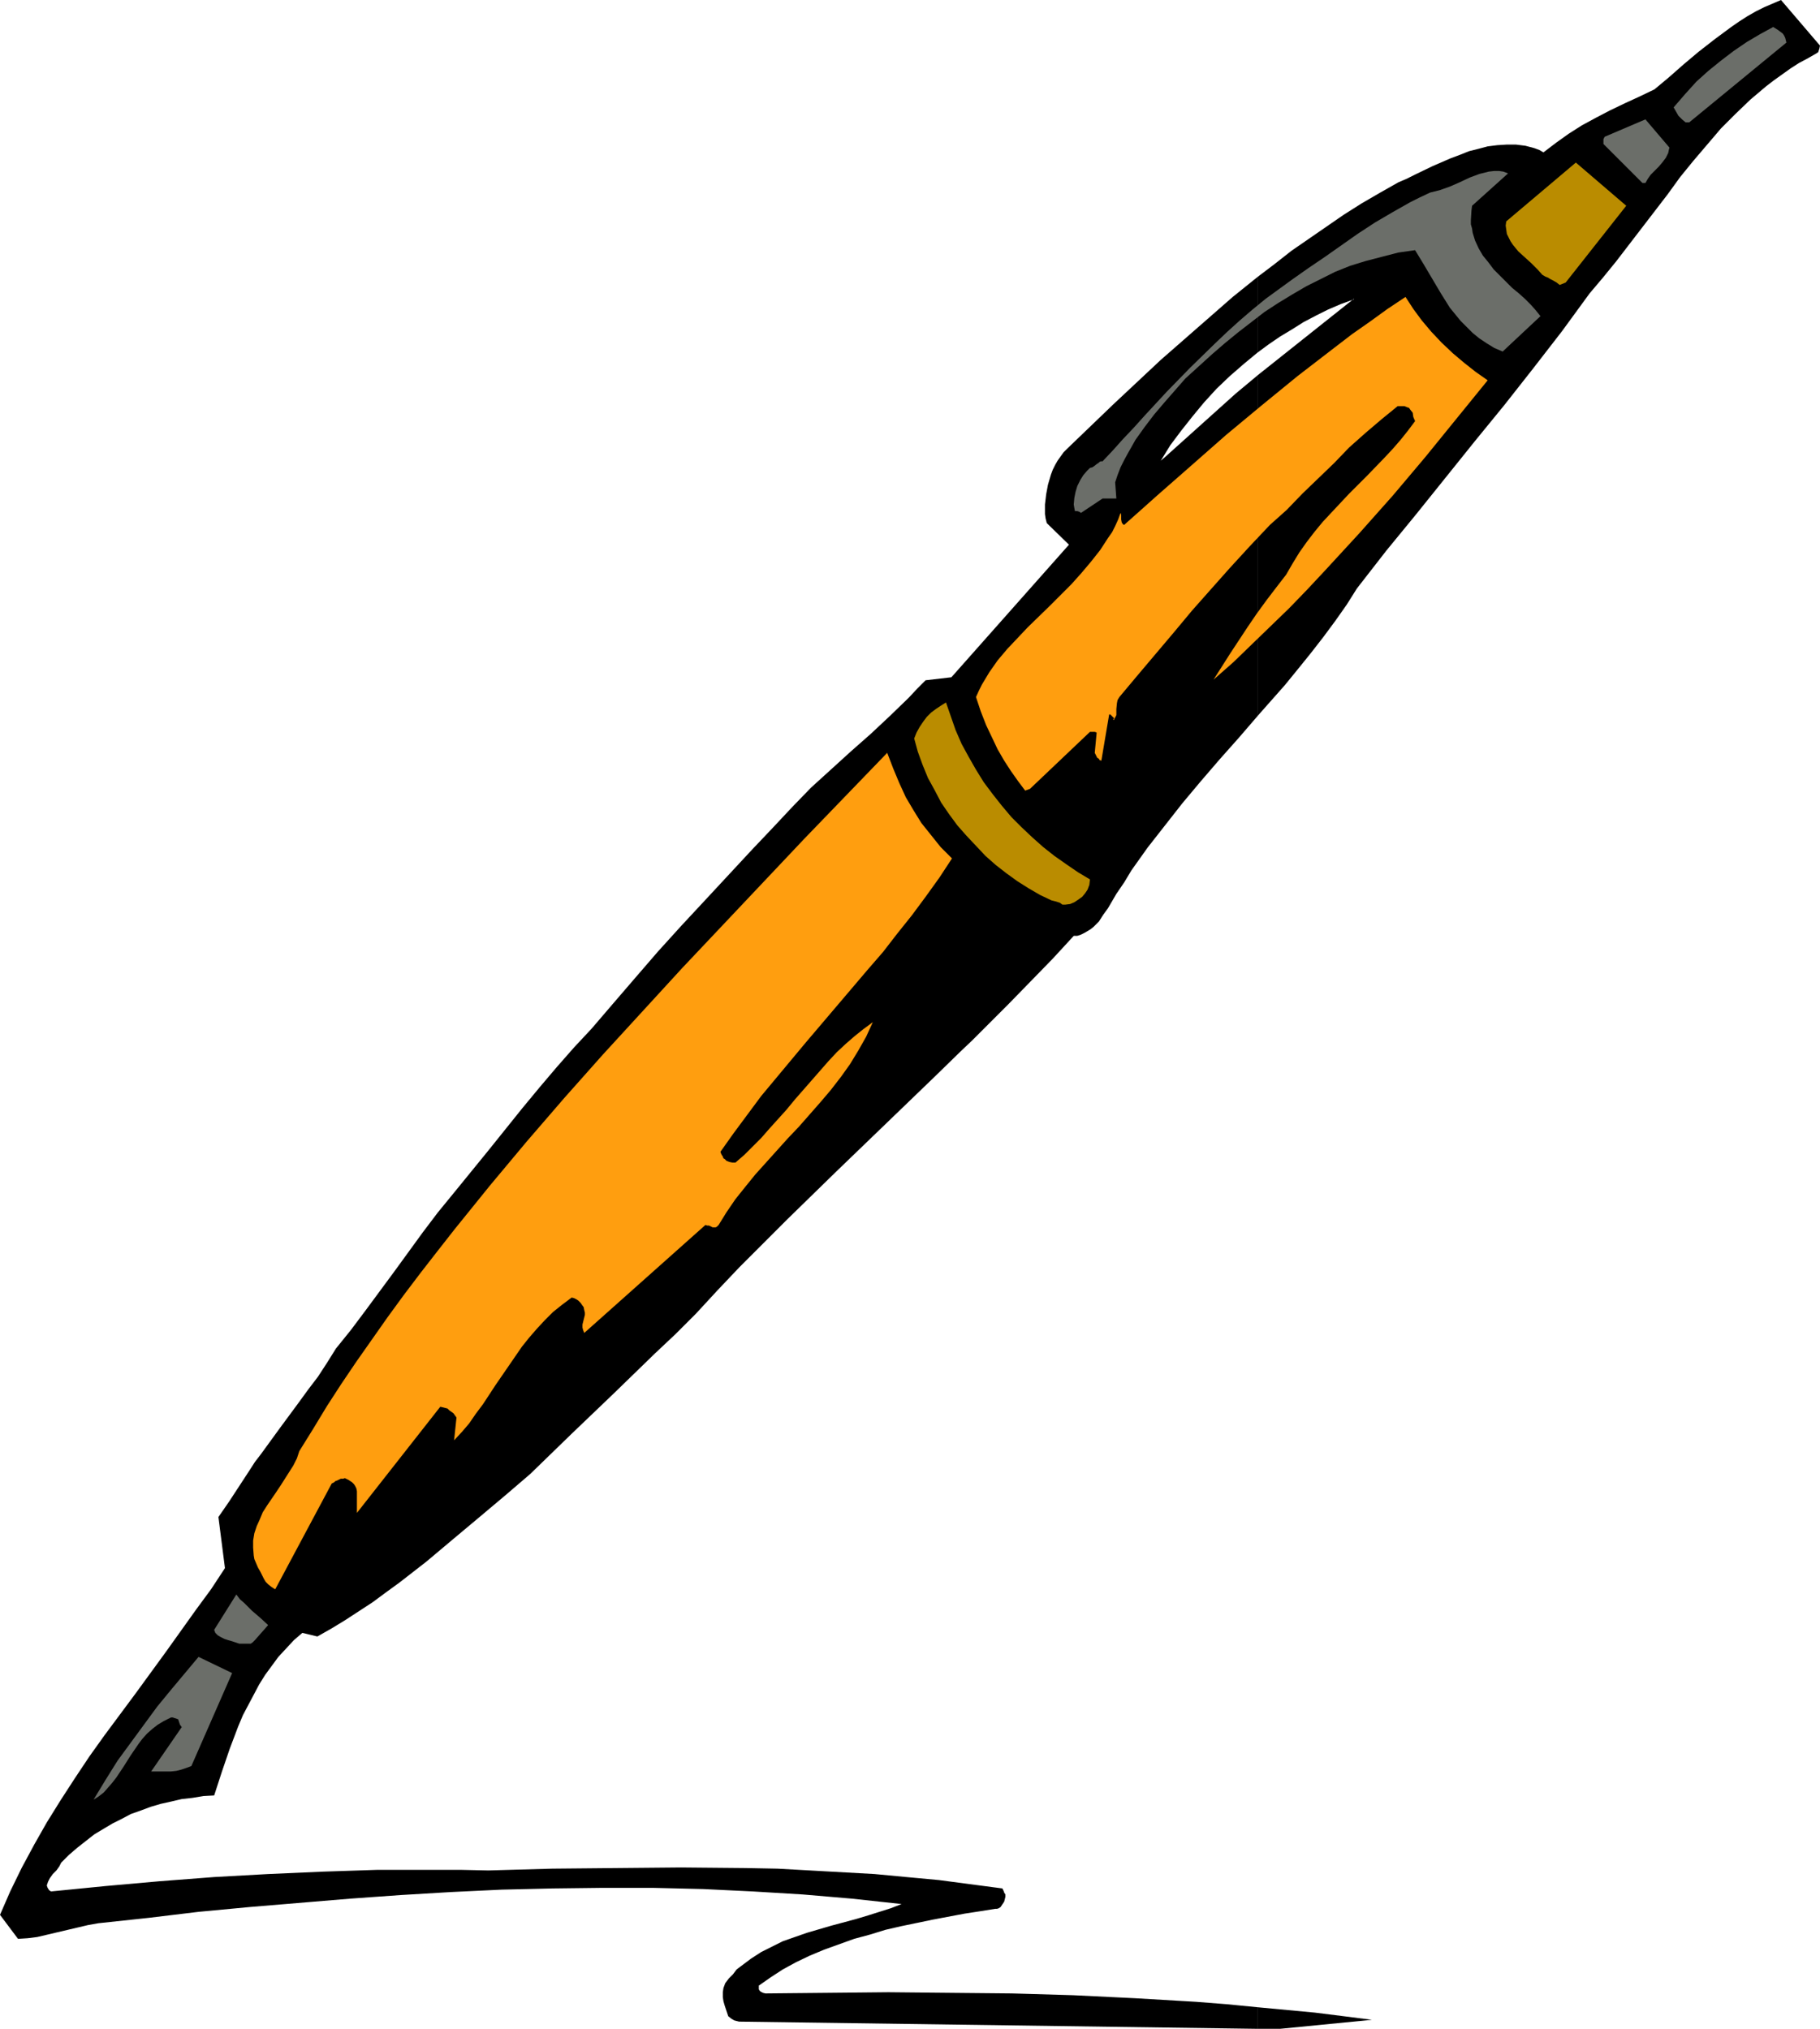
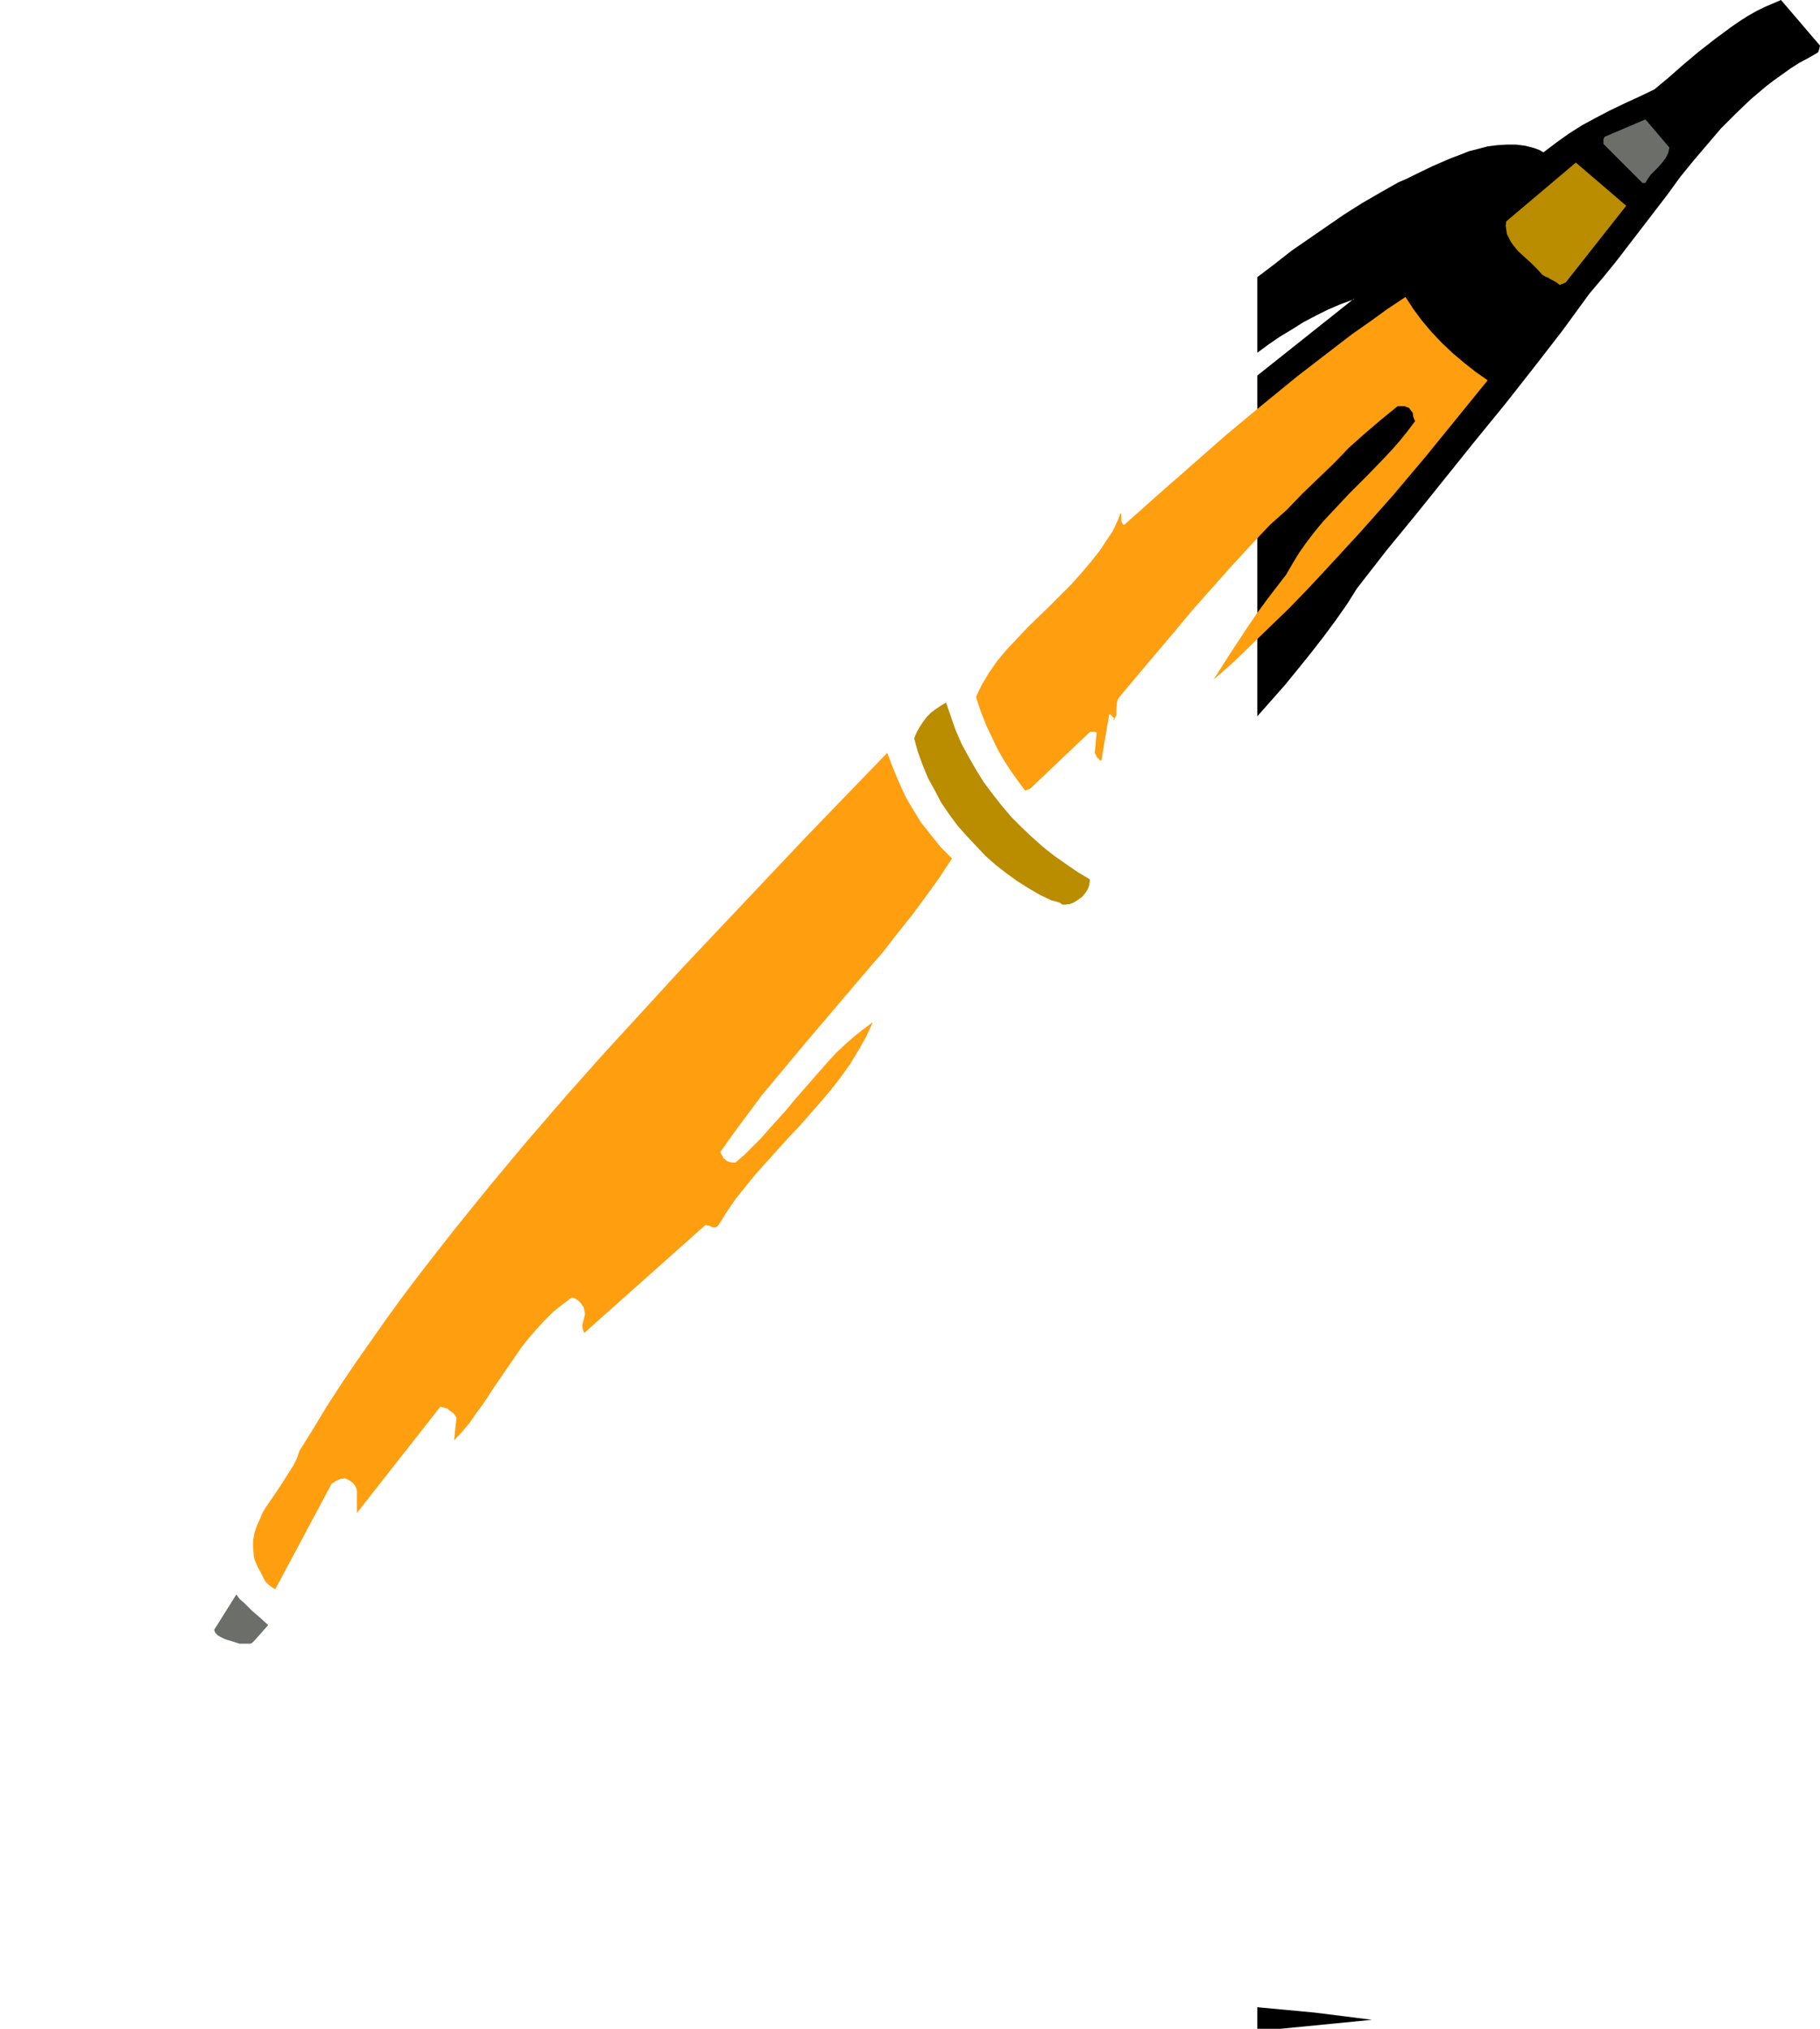
<svg xmlns="http://www.w3.org/2000/svg" xmlns:ns1="http://sodipodi.sourceforge.net/DTD/sodipodi-0.dtd" xmlns:ns2="http://www.inkscape.org/namespaces/inkscape" version="1.0" width="129.724mm" height="144.603mm" id="svg12" ns1:docname="Pen 3.wmf">
  <ns1:namedview id="namedview12" pagecolor="#ffffff" bordercolor="#000000" borderopacity="0.25" ns2:showpageshadow="2" ns2:pageopacity="0.0" ns2:pagecheckerboard="0" ns2:deskcolor="#d1d1d1" ns2:document-units="mm" />
  <defs id="defs1">
    <pattern id="WMFhbasepattern" patternUnits="userSpaceOnUse" width="6" height="6" x="0" y="0" />
  </defs>
  <path style="fill:#000000;fill-opacity:1;fill-rule:evenodd;stroke:none" d="m 338.713,540.714 v 5.818 h 6.141 l 24.725,-2.424 v 0 l -7.595,-0.97 -7.757,-0.97 z" id="path1" />
  <path style="fill:#000000;fill-opacity:1;fill-rule:evenodd;stroke:none" d="m 338.713,101.162 v 91.789 l 7.434,-8.403 3.555,-4.363 3.394,-4.202 3.394,-4.363 3.232,-4.363 3.07,-4.363 2.747,-4.363 7.918,-10.181 8.08,-9.858 15.837,-19.715 7.918,-9.696 7.757,-9.858 7.757,-10.019 7.434,-10.181 3.555,-4.202 3.555,-4.363 6.949,-9.05 6.949,-9.05 3.394,-4.686 3.555,-4.363 3.717,-4.363 3.717,-4.363 3.878,-3.878 4.04,-3.878 4.202,-3.555 2.101,-1.616 2.262,-1.616 2.262,-1.616 2.262,-1.454 2.424,-1.293 2.262,-1.293 0.485,-0.323 0.162,-0.485 0.162,-0.485 0.162,-0.808 L 479.79,0 l -2.262,0.97 -2.262,0.97 -2.262,1.131 -2.262,1.293 -2.262,1.454 -2.101,1.454 -4.363,3.232 -4.363,3.394 -4.04,3.394 -4.04,3.555 -1.939,1.616 -1.939,1.616 -4.04,1.939 -3.878,1.778 -4.04,1.939 -3.717,1.939 -3.878,2.101 -3.555,2.262 -3.394,2.424 -3.394,2.586 -1.131,-0.646 -1.293,-0.485 -2.424,-0.646 -2.586,-0.323 h -2.424 l -2.586,0.162 -2.586,0.323 -2.424,0.646 -2.586,0.646 -2.424,0.97 -2.586,0.97 -4.848,2.101 -4.686,2.262 -2.262,1.131 -2.262,0.97 -4.848,2.747 -5.01,2.909 -4.848,3.07 -4.686,3.232 -4.686,3.232 -4.686,3.232 -4.525,3.555 -4.686,3.555 v 20.362 l 3.07,-2.262 3.07,-2.101 3.232,-1.939 3.07,-1.939 3.394,-1.778 3.232,-1.616 3.394,-1.454 3.555,-1.293 v -0.162 z" id="path2" />
-   <path style="fill:#000000;fill-opacity:1;fill-rule:evenodd;stroke:none" d="m 338.713,95.021 v -20.362 l -6.626,5.333 -6.464,5.656 -6.464,5.656 -6.464,5.656 -12.766,11.958 -12.443,11.958 -0.97,0.97 -0.808,1.131 -0.808,1.131 -0.646,1.131 -0.646,1.293 -0.485,1.293 -0.808,2.747 -0.485,2.586 -0.323,2.747 v 2.586 l 0.162,1.131 0.323,1.293 5.979,5.818 -31.674,35.714 -6.949,0.808 -2.262,2.262 -2.262,2.424 -5.01,4.848 -5.171,4.848 -5.494,4.848 -5.333,4.848 -5.333,4.848 -5.01,5.171 -2.424,2.586 -2.424,2.586 -2.909,3.07 -3.07,3.232 -6.302,6.787 -6.302,6.787 -6.464,6.949 -6.302,6.949 -6.141,7.11 -5.979,6.949 -2.909,3.394 -2.909,3.394 -4.686,5.01 -4.686,5.333 -4.525,5.333 -4.686,5.656 -9.211,11.474 -9.211,11.312 -4.363,5.333 -4.04,5.333 -7.757,10.666 -7.757,10.504 -3.878,5.171 -4.04,5.01 -2.424,3.878 -2.424,3.717 -2.586,3.394 -2.586,3.555 -5.01,6.787 -2.586,3.555 -2.586,3.555 -1.616,2.101 -1.454,2.262 -2.747,4.202 -2.747,4.202 -2.909,4.202 v -0.162 l 1.778,13.898 -3.717,5.656 -4.04,5.494 -8.08,11.312 -8.242,11.312 -8.403,11.312 -4.04,5.656 -3.878,5.818 -3.878,5.979 -3.717,5.979 -3.394,5.979 -3.394,6.302 -3.07,6.302 L 0,515.827 l 4.848,6.464 2.586,-0.162 2.586,-0.323 2.747,-0.646 2.747,-0.646 5.494,-1.293 2.747,-0.646 2.747,-0.485 13.574,-1.454 13.413,-1.616 13.736,-1.293 13.574,-1.131 13.574,-1.131 13.574,-0.97 13.574,-0.808 13.574,-0.646 13.736,-0.323 13.413,-0.162 h 13.574 l 13.574,0.323 13.413,0.646 13.413,0.808 13.251,1.131 13.413,1.454 -2.909,1.131 -3.07,0.97 -3.07,0.97 -3.232,0.97 -6.626,1.778 -6.626,1.939 -3.232,1.131 -3.232,1.131 -2.909,1.454 -2.909,1.454 -2.747,1.778 -2.586,1.939 -1.293,0.97 -0.97,1.293 -1.131,1.131 -0.97,1.293 -0.485,1.293 -0.162,1.131 v 1.293 l 0.162,1.131 0.323,1.131 0.323,0.97 0.323,0.97 0.323,0.97 0.808,0.646 0.808,0.485 1.293,0.323 139.622,1.939 v -5.818 l -8.242,-0.808 -8.242,-0.646 -16.483,-0.97 -16.645,-0.808 -16.483,-0.485 -16.645,-0.162 -16.645,-0.162 -16.483,0.162 -16.645,0.162 -0.646,-0.162 -0.646,-0.323 -0.323,-0.323 -0.162,-0.323 v -0.323 -0.646 l 3.232,-2.262 3.232,-2.101 3.555,-1.939 3.717,-1.778 3.878,-1.616 4.04,-1.454 4.04,-1.454 4.202,-1.131 4.202,-1.293 4.202,-0.97 8.565,-1.778 8.565,-1.616 4.202,-0.646 4.04,-0.646 h 0.485 l 0.485,-0.162 0.485,-0.323 0.323,-0.485 0.323,-0.485 0.323,-0.485 0.323,-1.293 v -0.646 l -0.323,-0.485 -0.162,-0.485 -0.323,-0.646 -8.565,-1.131 -8.565,-1.131 -8.726,-0.808 -8.565,-0.808 -8.726,-0.485 -8.726,-0.485 -8.726,-0.485 -8.565,-0.162 -17.453,-0.162 -17.453,0.162 -17.13,0.162 -17.291,0.485 -7.434,-0.162 h -7.595 -14.867 l -14.706,0.485 -14.706,0.646 -14.544,0.808 -14.706,1.131 -14.544,1.293 -14.706,1.454 -0.485,-0.323 -0.323,-0.485 -0.162,-0.323 -0.162,-0.485 0.162,-0.485 0.162,-0.485 0.485,-0.97 0.808,-1.131 0.97,-0.97 0.808,-1.131 0.485,-0.97 2.101,-2.101 2.262,-1.939 2.262,-1.778 2.262,-1.778 2.424,-1.454 2.424,-1.454 2.586,-1.293 2.424,-1.293 2.747,-0.97 2.586,-0.97 2.747,-0.808 2.909,-0.646 2.747,-0.646 2.909,-0.323 2.909,-0.485 2.909,-0.162 2.101,-6.464 2.101,-6.141 2.262,-5.979 1.293,-3.07 1.454,-2.747 1.454,-2.747 1.454,-2.747 1.616,-2.586 1.778,-2.424 1.778,-2.424 2.101,-2.262 2.101,-2.262 2.262,-1.939 4.04,0.97 3.717,-2.101 3.717,-2.262 3.717,-2.424 3.717,-2.424 3.717,-2.747 3.555,-2.586 7.272,-5.656 7.11,-5.979 6.949,-5.818 7.11,-5.979 6.787,-5.818 11.15,-10.827 11.312,-10.827 11.15,-10.827 5.494,-5.171 5.494,-5.494 5.818,-6.302 5.979,-6.302 6.302,-6.302 6.464,-6.464 6.626,-6.464 6.626,-6.464 13.413,-12.928 13.413,-12.928 6.626,-6.464 3.232,-3.07 3.232,-3.232 6.302,-6.302 6.141,-6.302 5.979,-6.141 5.656,-6.141 h 0.97 l 0.97,-0.323 0.97,-0.485 0.808,-0.485 0.808,-0.485 0.808,-0.646 1.454,-1.454 1.131,-1.778 1.293,-1.778 2.262,-3.878 2.101,-3.07 1.939,-3.232 4.363,-6.141 4.686,-5.979 4.686,-5.979 5.01,-5.979 5.01,-5.818 5.171,-5.818 5.01,-5.818 v -91.789 l -5.818,4.848 -19.069,17.13 -1.131,0.97 2.586,-4.202 2.909,-3.878 3.07,-3.878 3.07,-3.717 3.394,-3.717 3.555,-3.394 3.717,-3.232 z" id="path3" />
-   <path style="fill:#6b6e69;fill-opacity:1;fill-rule:evenodd;stroke:none" d="m 26.502,483.992 1.454,-1.131 1.131,-1.293 1.131,-1.293 1.131,-1.454 1.939,-2.909 1.939,-3.07 2.101,-3.07 0.97,-1.293 1.293,-1.454 1.454,-1.293 1.454,-1.131 1.616,-0.97 1.939,-0.97 h 0.485 l 0.485,0.162 0.485,0.162 0.485,0.162 0.162,0.485 0.162,0.485 0.162,0.485 0.485,0.646 -8.242,11.958 h 2.586 2.747 l 1.454,-0.162 1.293,-0.323 1.454,-0.485 1.293,-0.485 10.989,-25.048 -9.05,-4.363 -7.434,8.888 -3.717,4.525 -3.555,4.848 -3.555,4.848 -3.555,4.848 -3.232,5.171 -3.232,5.333 z" id="path4" />
  <path style="fill:#6b6e69;fill-opacity:1;fill-rule:evenodd;stroke:none" d="m 64.478,442.784 h 3.07 l 0.485,-0.323 0.646,-0.646 1.131,-1.293 1.293,-1.454 1.131,-1.293 -2.101,-1.939 -2.262,-1.939 -2.101,-2.101 -1.131,-0.97 -0.97,-1.293 -5.979,9.534 0.323,0.808 0.646,0.646 0.808,0.485 0.97,0.485 0.97,0.323 1.131,0.323 0.97,0.323 z" id="path5" />
  <path style="fill:#ff9e0f;fill-opacity:1;fill-rule:evenodd;stroke:none" d="m 74.174,428.079 15.19,-28.442 0.323,-0.162 0.323,-0.162 0.323,-0.323 0.485,-0.162 0.97,-0.485 h 0.646 l 0.485,-0.162 0.97,0.485 0.97,0.646 0.485,0.485 0.323,0.485 0.323,0.646 0.162,0.808 v 5.818 l 22.462,-28.603 0.646,0.162 0.646,0.162 0.646,0.162 0.485,0.485 1.131,0.808 0.808,1.131 -0.646,6.141 2.101,-2.262 1.939,-2.262 1.778,-2.586 1.939,-2.586 3.394,-5.171 3.555,-5.171 3.555,-5.171 1.939,-2.424 2.101,-2.424 2.101,-2.262 2.262,-2.262 2.424,-1.939 2.586,-1.939 0.646,0.162 0.646,0.323 0.485,0.323 0.646,0.646 0.323,0.485 0.485,0.646 0.162,0.808 0.162,0.646 v 0.646 l -0.162,0.646 -0.323,1.293 -0.162,0.646 v 0.808 l 0.162,0.646 0.323,0.808 32.643,-29.088 0.485,0.162 h 0.485 l 0.97,0.485 h 0.485 0.323 l 0.323,-0.162 0.485,-0.485 2.101,-3.394 2.424,-3.555 2.586,-3.232 2.747,-3.394 5.818,-6.464 2.909,-3.232 3.07,-3.232 5.818,-6.626 2.747,-3.232 2.747,-3.555 2.424,-3.394 2.262,-3.717 2.101,-3.717 1.778,-3.878 -2.424,1.778 -2.424,1.939 -2.424,2.101 -2.424,2.262 -2.262,2.424 -2.262,2.586 -4.525,5.171 -2.262,2.586 -2.262,2.747 -4.525,5.01 -2.262,2.586 -2.262,2.262 -2.262,2.262 -2.424,2.101 h -0.808 l -0.808,-0.162 -0.808,-0.323 -0.485,-0.485 -0.323,-0.162 -0.162,-0.485 -0.323,-0.485 -0.162,-0.323 -0.162,-0.485 3.555,-5.01 3.717,-5.01 3.717,-5.01 4.04,-4.848 8.08,-9.696 8.242,-9.696 8.242,-9.696 4.202,-4.848 3.878,-5.01 3.878,-4.848 3.717,-5.01 3.717,-5.171 3.394,-5.171 -3.07,-3.07 -2.586,-3.232 -2.586,-3.232 -2.101,-3.394 -2.101,-3.555 -1.778,-3.878 -1.616,-3.878 -1.616,-4.202 -22.301,23.109 -21.978,23.27 -10.989,11.635 -10.666,11.635 -10.666,11.635 -10.342,11.635 -10.181,11.797 -9.858,11.797 -9.534,11.797 -4.686,5.979 -4.525,5.818 -4.525,5.979 -4.363,5.979 -4.202,5.979 -4.202,5.979 -4.04,5.979 -3.878,5.979 -3.717,6.141 -3.717,5.979 -0.646,1.939 -0.97,1.939 -1.131,1.778 -1.131,1.778 -1.131,1.778 -1.293,1.939 -2.424,3.555 -1.131,1.778 -0.808,1.939 -0.808,1.778 -0.646,1.939 -0.323,1.939 v 1.939 l 0.162,2.101 0.162,0.97 0.485,1.131 0.485,1.131 0.646,1.131 0.97,1.939 0.485,0.808 0.646,0.646 0.808,0.646 0.97,0.646 z" id="path6" />
  <path style="fill:#ba8c00;fill-opacity:1;fill-rule:evenodd;stroke:none" d="m 287.001,243.693 1.293,-0.162 1.131,-0.485 0.97,-0.646 1.131,-0.808 0.808,-0.97 0.646,-0.97 0.485,-1.293 0.162,-1.454 -3.232,-1.939 -3.07,-2.101 -3.232,-2.262 -3.07,-2.424 -2.909,-2.586 -2.909,-2.747 -2.747,-2.747 -2.586,-3.07 -2.424,-3.07 -2.424,-3.232 -2.101,-3.394 -1.939,-3.394 -1.939,-3.555 -1.616,-3.717 -1.293,-3.717 -1.293,-3.717 -1.293,0.808 -1.454,0.97 -1.293,0.97 -1.131,1.131 -0.97,1.293 -0.97,1.454 -0.808,1.454 -0.646,1.616 0.97,3.555 1.293,3.555 1.454,3.555 1.778,3.232 1.778,3.394 2.101,3.07 2.262,3.07 2.424,2.747 2.586,2.747 2.586,2.747 2.747,2.424 2.909,2.262 2.909,2.101 3.07,1.939 3.07,1.778 3.07,1.454 0.646,0.162 0.646,0.162 0.97,0.323 0.646,0.485 z" id="path7" />
  <path style="fill:#ff9e0f;fill-opacity:1;fill-rule:evenodd;stroke:none" d="m 277.467,212.504 16.16,-15.352 h 0.808 0.485 l 0.485,0.162 v 0.323 l -0.485,5.171 0.323,0.646 0.162,0.323 0.162,0.323 0.485,0.323 0.162,0.323 0.485,0.162 2.101,-12.443 h 0.162 0.162 l 0.646,0.646 0.323,0.323 0.162,0.323 -0.162,0.162 v 0 l -0.323,-0.162 0.485,-0.162 0.162,-0.323 0.323,-0.646 v -0.808 -0.808 l 0.162,-1.616 0.162,-0.808 0.485,-0.808 5.01,-5.979 9.696,-11.474 4.848,-5.818 5.01,-5.656 5.171,-5.818 5.333,-5.818 5.494,-5.818 4.525,-4.04 4.202,-4.363 8.565,-8.242 4.04,-4.202 4.363,-3.878 4.363,-3.717 4.363,-3.555 h 0.485 0.646 0.646 l 0.808,0.323 0.485,0.162 0.323,0.485 0.646,0.808 0.162,1.131 0.485,1.131 -1.939,2.586 -1.939,2.424 -2.101,2.424 -2.262,2.424 -4.686,4.848 -4.848,4.848 -4.848,5.171 -2.262,2.424 -2.262,2.747 -2.101,2.747 -1.939,2.747 -1.778,2.909 -1.778,3.07 -2.747,3.555 -2.586,3.394 -2.586,3.555 -2.424,3.555 -4.686,7.11 -4.525,7.11 5.333,-4.686 5.01,-4.848 5.01,-4.848 5.01,-4.848 4.848,-5.01 4.686,-5.01 9.373,-10.181 9.05,-10.181 8.726,-10.342 8.403,-10.342 8.403,-10.342 -3.232,-2.262 -3.07,-2.424 -3.07,-2.586 -3.07,-2.909 -2.747,-2.909 -2.586,-3.07 -2.262,-3.07 -2.101,-3.232 -4.848,3.232 -4.686,3.394 -4.848,3.394 -4.848,3.717 -9.858,7.595 -9.696,7.918 -9.534,7.918 -9.373,8.242 -9.211,8.08 -4.525,4.04 -4.363,3.878 -0.323,-0.162 -0.323,-0.485 -0.162,-0.808 v -0.808 -0.485 l -0.162,-0.485 -0.646,1.778 -0.808,1.778 -0.808,1.616 -1.131,1.616 -2.101,3.232 -2.424,3.07 -2.586,3.07 -2.747,3.07 -5.818,5.818 -5.979,5.818 -2.747,2.909 -2.747,2.909 -2.586,3.07 -2.262,3.232 -1.939,3.232 -0.808,1.616 -0.808,1.778 0.646,1.939 0.646,1.939 1.454,3.717 1.616,3.394 1.454,3.07 1.778,3.07 1.778,2.747 1.939,2.747 1.939,2.586 z" id="path8" />
-   <path style="fill:#6b6e69;fill-opacity:1;fill-rule:evenodd;stroke:none" d="m 291.203,138.168 5.818,-3.878 h 3.717 l -0.323,-4.363 0.646,-1.939 0.808,-2.101 0.97,-1.939 0.97,-1.778 2.101,-3.717 2.424,-3.394 2.586,-3.394 2.747,-3.232 5.656,-6.464 3.555,-3.232 3.555,-3.232 3.555,-3.07 3.555,-2.909 3.555,-2.747 3.555,-2.747 3.717,-2.424 3.717,-2.262 3.878,-2.262 3.878,-1.939 3.878,-1.939 4.04,-1.616 4.202,-1.293 4.363,-1.131 4.363,-1.131 4.525,-0.646 2.262,3.717 4.686,7.918 2.424,3.878 1.454,1.778 1.454,1.778 1.616,1.616 1.616,1.616 1.778,1.454 1.939,1.293 2.101,1.293 2.262,0.97 10.181,-9.534 -1.293,-1.616 -1.293,-1.454 -1.616,-1.616 -1.616,-1.454 -1.778,-1.454 -3.394,-3.394 -1.616,-1.616 -1.454,-1.939 -1.454,-1.778 -1.131,-1.939 -0.97,-2.101 -0.646,-2.101 -0.162,-1.131 -0.323,-1.131 v -1.131 l 0.162,-2.586 0.162,-1.293 9.696,-8.726 -1.293,-0.485 -1.131,-0.162 h -1.293 l -1.454,0.162 -1.293,0.323 -1.293,0.323 -2.586,0.97 -2.747,1.293 -2.586,1.131 -2.747,0.97 -1.293,0.323 -1.293,0.323 -2.747,1.293 -2.586,1.293 -4.848,2.747 -4.686,2.747 -4.686,3.07 -4.363,3.07 -4.363,3.07 -4.525,3.07 -4.363,3.07 -3.555,2.586 -3.555,2.586 -3.555,2.909 -3.394,2.909 -3.394,3.07 -3.394,3.232 -6.626,6.464 -6.302,6.464 -5.979,6.464 -2.909,3.232 -2.909,3.07 -2.747,3.07 -2.747,2.909 h -0.485 l -0.323,0.162 -0.323,0.323 -0.323,0.162 -0.808,0.646 -0.485,0.323 -0.646,0.162 -0.808,0.808 -0.97,1.131 -0.808,1.293 -0.808,1.616 -0.485,1.616 -0.323,1.616 -0.162,1.778 0.162,0.97 0.162,0.808 h 0.485 0.162 l 0.485,0.162 z" id="path9" />
  <path style="fill:#ba8c00;fill-opacity:1;fill-rule:evenodd;stroke:none" d="m 421.776,76.114 16.322,-20.685 -13.574,-11.635 -18.746,15.837 -0.162,1.131 0.162,1.131 0.162,1.131 0.485,0.97 0.485,0.97 0.646,0.97 1.454,1.778 1.778,1.616 1.778,1.616 1.616,1.616 1.293,1.454 0.808,0.485 0.808,0.323 0.485,0.323 0.646,0.323 1.131,0.646 0.808,0.646 z" id="path10" />
  <path style="fill:#6b6e69;fill-opacity:1;fill-rule:evenodd;stroke:none" d="m 443.268,49.288 0.646,-1.131 0.808,-1.131 0.97,-0.97 1.131,-1.131 0.97,-1.131 0.97,-1.293 0.646,-1.293 0.162,-0.808 0.162,-0.646 -6.464,-7.595 -10.989,4.686 -0.323,0.646 v 0.646 0.646 l 10.504,10.504 z" id="path11" />
-   <path style="fill:#6b6e69;fill-opacity:1;fill-rule:evenodd;stroke:none" d="m 455.065,32.966 26.179,-21.493 -0.162,-0.646 -0.162,-0.646 -0.323,-0.646 -0.323,-0.485 -0.646,-0.485 -0.646,-0.485 -1.293,-0.808 -3.555,1.939 -3.555,2.101 -3.555,2.424 -3.394,2.586 -3.394,2.747 -3.232,2.909 -3.07,3.394 -3.07,3.555 0.646,1.131 0.646,1.131 0.97,0.97 0.97,0.808 z" id="path12" />
</svg>